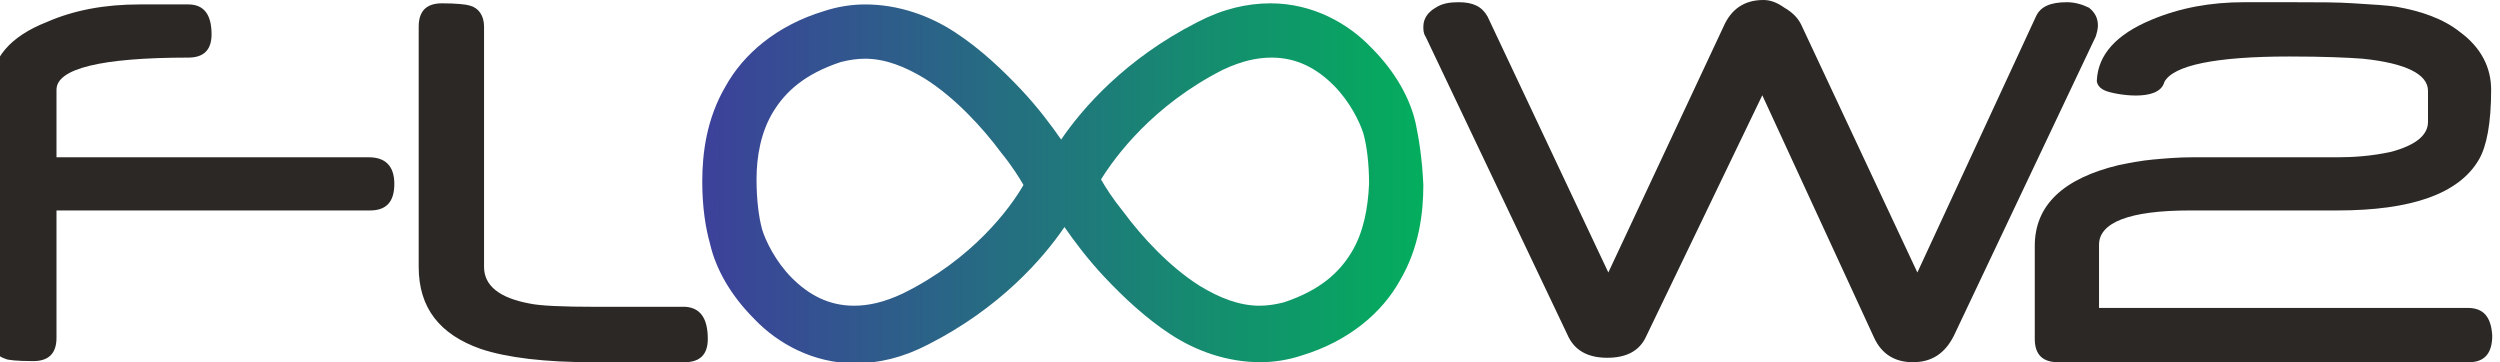
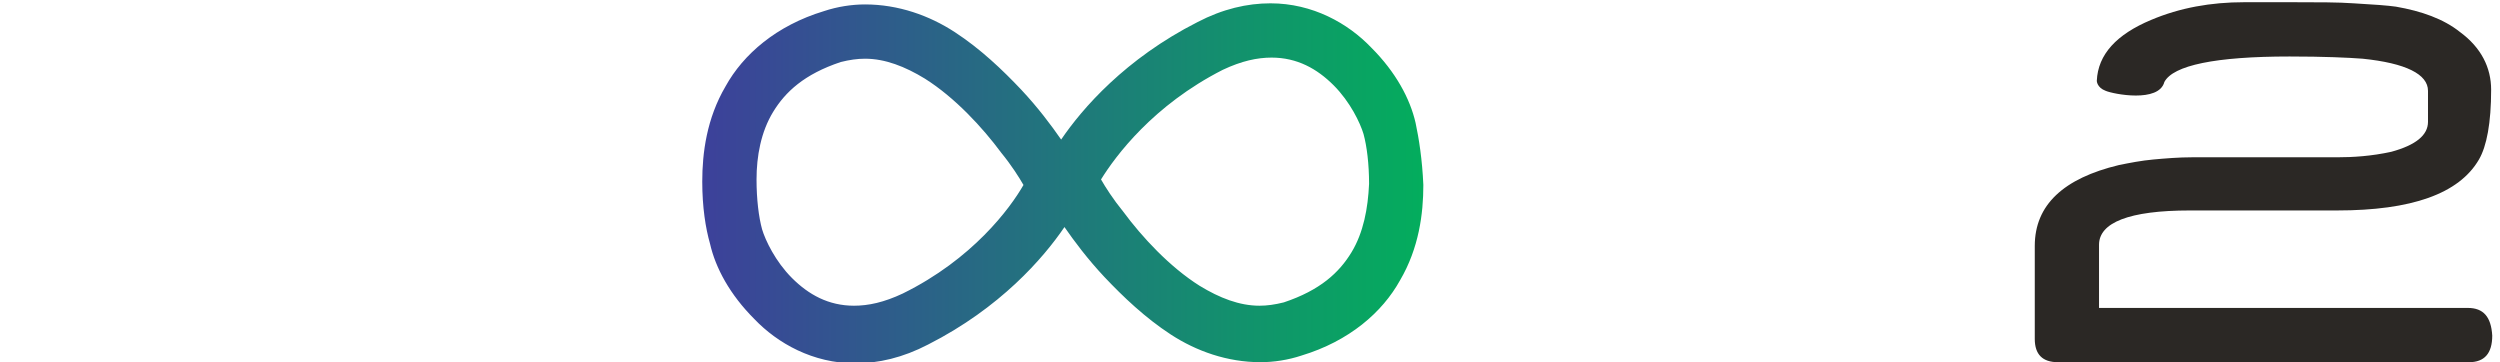
<svg xmlns="http://www.w3.org/2000/svg" version="1.1" id="Laag_1" x="0" y="0" viewBox="0 0 225.7 32.7" width="225.7" height="32.7" style="enable-background:new 0 0 225.7 32.7" xml:space="preserve">
  <style>.st0{fill:#2b2825}</style>
-   <path class="st0" d="M35.6 16.6c0 1.6-.7 2.4-2.2 2.4H5.1v11.5c0 1.4-.7 2.1-2.1 2.1-1.5 0-2.3-.1-2.5-.2-.9-.3-1.3-.9-1.3-1.9V7.9c0-2.6 1.7-4.6 5-5.9C6.7.9 9.5.4 12.6.4H17c1.4 0 2.1.9 2.1 2.7 0 1.4-.7 2.1-2.1 2.1-7.9 0-11.9 1-11.9 2.9v6.1h28.2c1.5 0 2.3.8 2.3 2.4M63.9 30.6c0 1.4-.7 2.1-2.1 2.1h-8.3c-4.3 0-7.7-.4-10.1-1.2-3.7-1.3-5.6-3.7-5.6-7.4V2.4c0-1.4.7-2.1 2.1-2.1 1.3 0 2.2.1 2.5.2.8.2 1.3.9 1.3 1.9v21.7c0 1.7 1.4 2.8 4.1 3.3.9.2 2.9.3 6.1.3h8c1.3.1 2 1 2 2.9M189.4 2.3c0 .3-.1.7-.2 1l-12.8 27c-.8 1.6-2 2.4-3.7 2.4-1.6 0-2.8-.7-3.5-2.2L159.1 8.6l-10.5 21.8c-.6 1.3-1.8 1.9-3.5 1.9-1.8 0-3-.7-3.6-2.1L128.7 3.3c-.2-.3-.2-.6-.2-.9 0-.7.4-1.3 1.1-1.7.6-.4 1.3-.5 2.1-.5 1.3 0 2.1.4 2.6 1.3l10.9 23.1 10.4-22.2c.7-1.6 1.9-2.4 3.6-2.4.6 0 1.2.2 1.9.7.7.4 1.2.9 1.5 1.5l10.5 22.4 10.7-23.1c.4-.9 1.3-1.3 2.8-1.3.7 0 1.4.2 2 .5.5.4.8.9.8 1.6" />
  <linearGradient id="SVGID_1_" gradientUnits="userSpaceOnUse" x1="60.79" y1="16.55" x2="132.716" y2="16.55">
    <stop offset="0" style="stop-color:#3f3c9d" />
    <stop offset=".999" style="stop-color:#00b459" />
  </linearGradient>
  <path d="M127.8 11.1c-.5-2.2-1.8-4.6-4-6.8-2.1-2.2-5.3-4-9.1-4-2.1 0-4.3.5-6.6 1.7-6.5 3.3-10.4 7.8-12.3 10.6-.9-1.3-2.1-2.9-3.6-4.5-1.7-1.8-3.7-3.7-6-5.2S81.1.4 78.1.4c-1.2 0-2.5.2-3.7.6-4.3 1.3-7.3 3.9-8.9 6.8-1.7 2.9-2.1 6-2.1 8.6 0 2.3.3 4.2.7 5.6.5 2.2 1.8 4.6 4 6.8 2.1 2.2 5.3 4 9.1 4 2.1 0 4.3-.5 6.6-1.7 6.5-3.3 10.4-7.8 12.3-10.6.9 1.3 2.1 2.9 3.6 4.5 1.7 1.8 3.7 3.7 6 5.2s5.1 2.5 8.1 2.5c1.2 0 2.5-.2 3.7-.6 4.3-1.3 7.3-3.9 8.9-6.8 1.7-2.9 2.1-6 2.1-8.6-.1-2.3-.4-4.2-.7-5.6M81.5 26.5c-1.7.8-3.1 1.1-4.4 1.1-2.3 0-4.1-1-5.6-2.5s-2.4-3.4-2.7-4.4c-.3-1.1-.5-2.7-.5-4.5 0-2.1.4-4.3 1.5-6.1s2.8-3.4 6.1-4.5c.8-.2 1.5-.3 2.2-.3 1.8 0 3.6.7 5.4 1.8 2.7 1.7 5.2 4.4 6.9 6.7.9 1.1 1.6 2.2 2 2.9-1.2 2.1-4.6 6.7-10.9 9.8m40.5-3.7c-1.1 1.8-2.8 3.4-6.1 4.5-.8.2-1.5.3-2.2.3-1.8 0-3.6-.7-5.4-1.8-2.7-1.7-5.2-4.4-6.9-6.7-.9-1.1-1.6-2.2-2-2.9 1.3-2.1 4.7-6.7 11-9.9 1.7-.8 3.1-1.1 4.4-1.1 2.3 0 4.1 1 5.6 2.5s2.4 3.4 2.7 4.4c.3 1.1.5 2.7.5 4.5-.1 2.2-.5 4.4-1.6 6.2" style="fill:url(#SVGID_1_)" />
  <path class="st0" d="M222.8 27.8h-33.3v-5.7c0-2 2.7-3.1 8.2-3.1H211c6.7 0 11-1.5 12.8-4.6.7-1.2 1.1-3.3 1.1-6.3 0-2-.9-3.8-2.8-5.2-1.5-1.2-3.5-1.9-5.8-2.3-.7-.1-2-.2-3.8-.3-1.4-.1-3.3-.1-5.5-.1h-4.4c-3 0-5.8.5-8.4 1.6-3.1 1.3-4.8 3.1-4.9 5.5 0 0 0 .6.8.9.7.3 4.8 1.1 5.3-.8.8-1.5 4.6-2.3 11.3-2.3 3.1 0 5.3.1 6.6.2 3.9.4 5.9 1.4 5.9 2.9V11c0 1.2-1.1 2.1-3.3 2.7-1.8.4-3.5.5-4.9.5h-13.1c-1.2 0-2.4.1-3.5.2s-2.1.3-3.1.5c-5 1.2-7.6 3.6-7.6 7.3v8.4c0 1.4.7 2.1 2.1 2.1h37.1c1.4 0 2.1-.8 2.1-2.4-.1-1.7-.8-2.5-2.2-2.5" />
</svg>